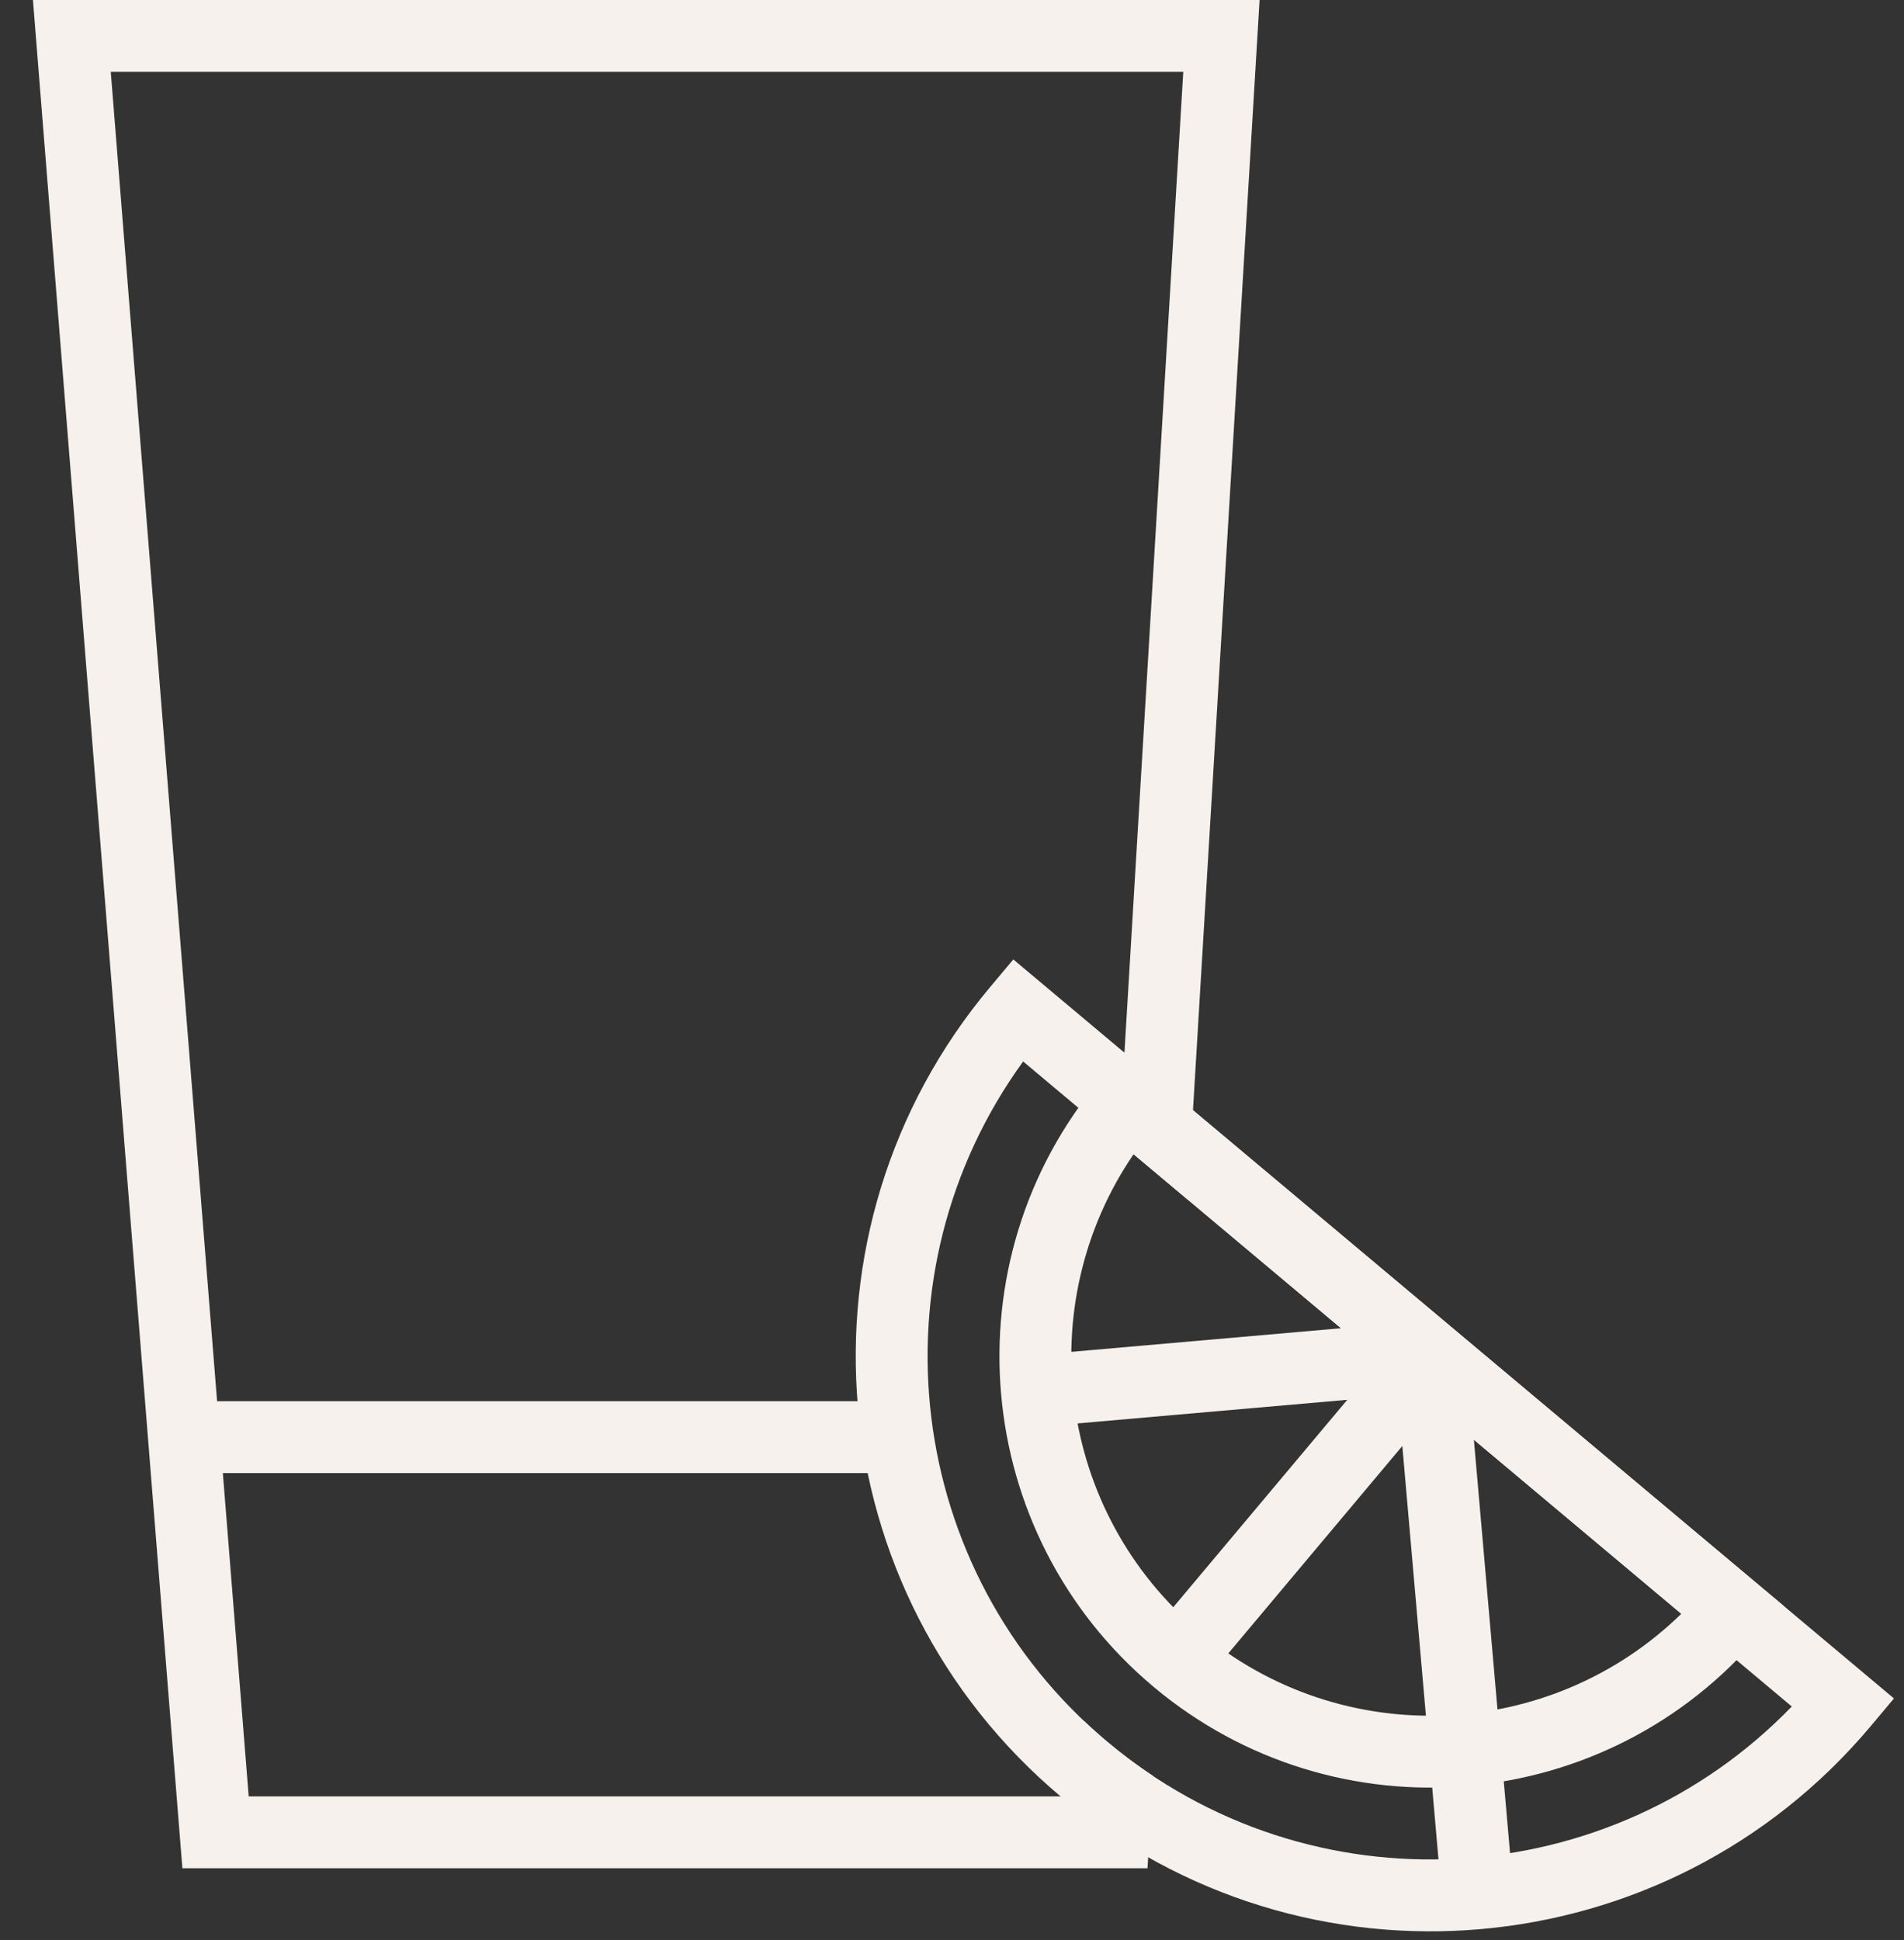
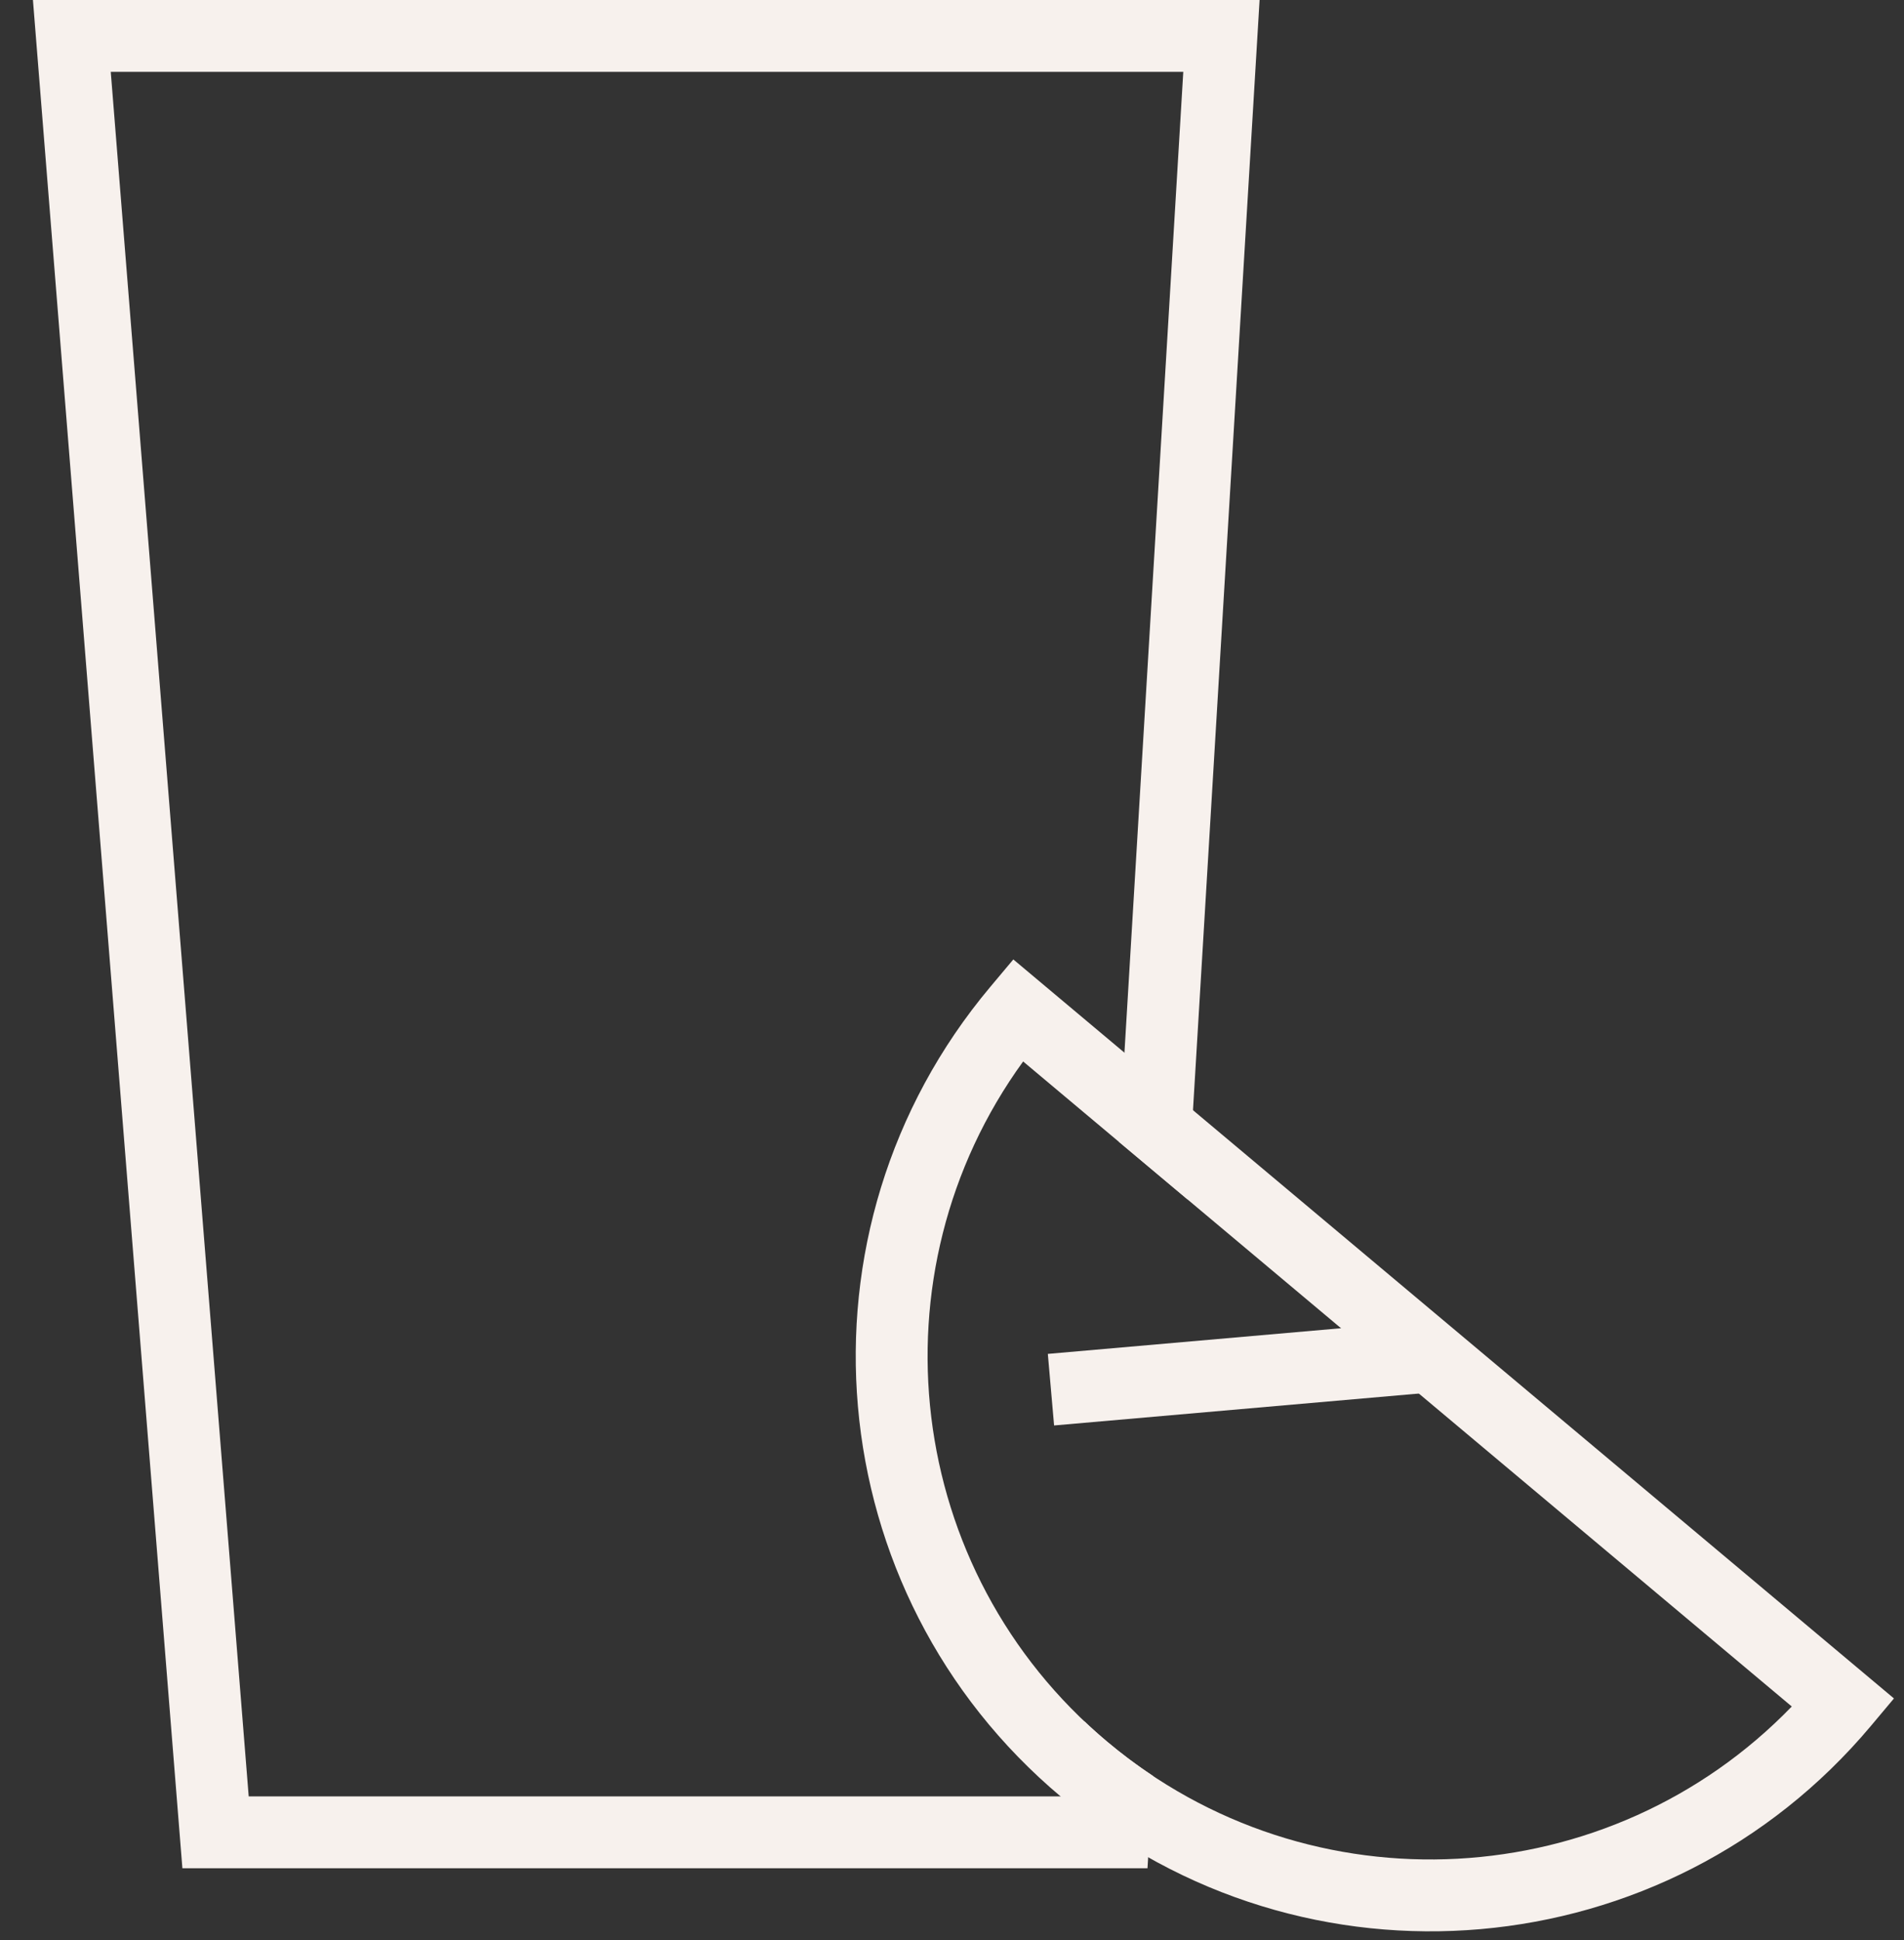
<svg xmlns="http://www.w3.org/2000/svg" width="53px" height="54px" viewBox="0 0 53 54" version="1.1">
  <rect x="0" y="0" width="53" height="54" fill="#333333" stroke="none" />
  <title>31. Мескаль</title>
  <desc>Created with Sketch.</desc>
  <g id="04.-Catalogue" stroke="none" stroke-width="1" fill="none" fill-rule="evenodd">
    <g id="13.-Additional-icons" transform="translate(-66, -750)" fill="#F7F1ED" fill-rule="nonzero">
      <g id="31.-Мескаль" transform="translate(66, 750)">
        <g id="Rectangle-3">
          <path d="M30.184,47.91 C30.389,48.105 30.602,48.295 30.822,48.479 C31.233,48.824 31.659,49.142 32.096,49.432 L31.942,52 L5.077,52 L0.917,3.90798505e-14 L35.062,3.90798505e-14 L33.059,33.386 L31.151,31.785 L32.938,2 L3.083,2 L6.923,50 L30.058,50 L30.184,47.91 Z" id="Combined-Shape" />
-           <polygon id="Line-3" points="5.5 41 5.5 39 24.5 39 24.5 41" />
        </g>
        <g id="Oval-3" transform="translate(35, 43.5) rotate(40) translate(-35, -43.5) translate(19, 35)">
          <path d="M16,17 C7.163,17 -2.27373675e-13,9.837 -2.27373675e-13,1 L-2.27373675e-13,4.54747351e-13 L32,4.54747351e-13 L32,1 C32,9.837 24.837,17 16,17 Z M2.035,2 C2.548,9.265 8.604,15 16,15 C23.396,15 29.452,9.265 29.965,2 L2.035,2 Z" id="Oval" />
-           <path d="M16,13 C9.373,13 4,7.627 4,1 L4,4.54747351e-13 L28,4.54747351e-13 L28,1 C28,7.627 22.627,13 16,13 Z M16,11 C21.185,11 25.449,7.053 25.951,2 L6.049,2 C6.551,7.053 10.815,11 16,11 Z" id="Oval" />
-           <polygon id="Line-2" points="15.293 1.707 16.707 0.293 26.884 10.47 25.47 11.884" />
-           <polygon id="Line-6" points="17 12 15 12 15 1 17 1" />
          <polygon id="Line-7" points="15.293 0.293 16.707 1.707 9.207 9.207 7.793 7.793" />
        </g>
      </g>
    </g>
  </g>
</svg>